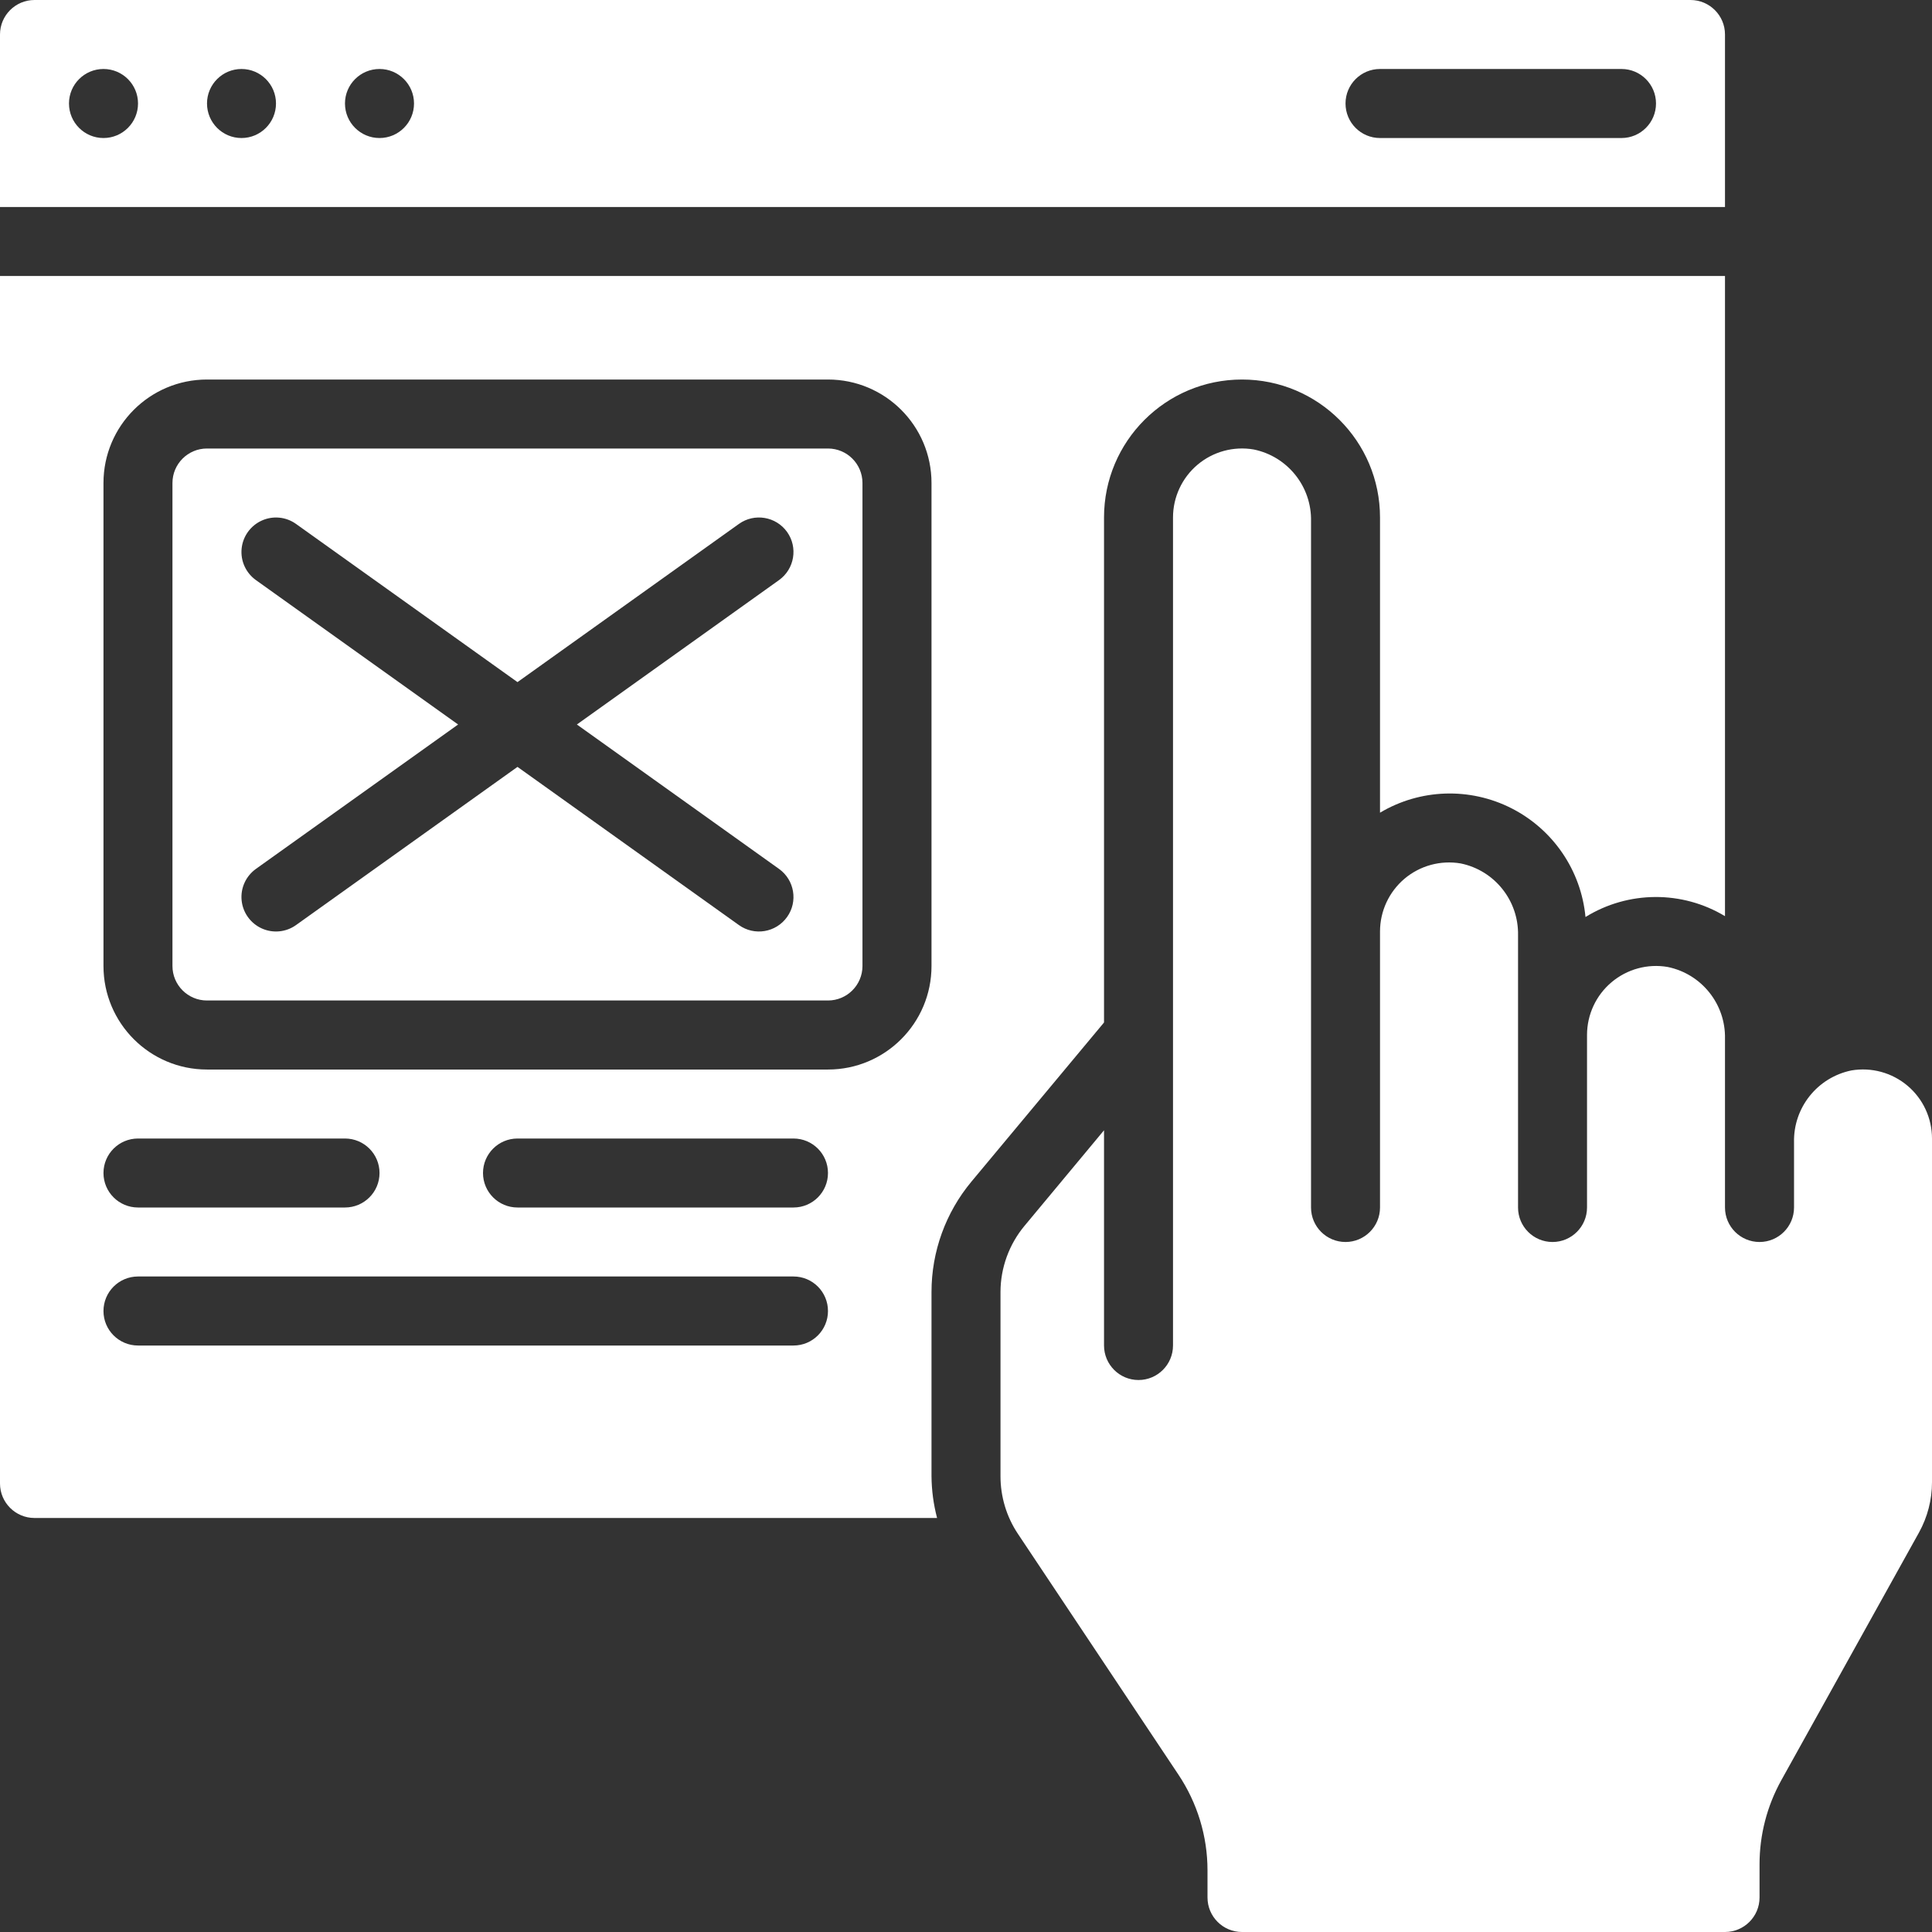
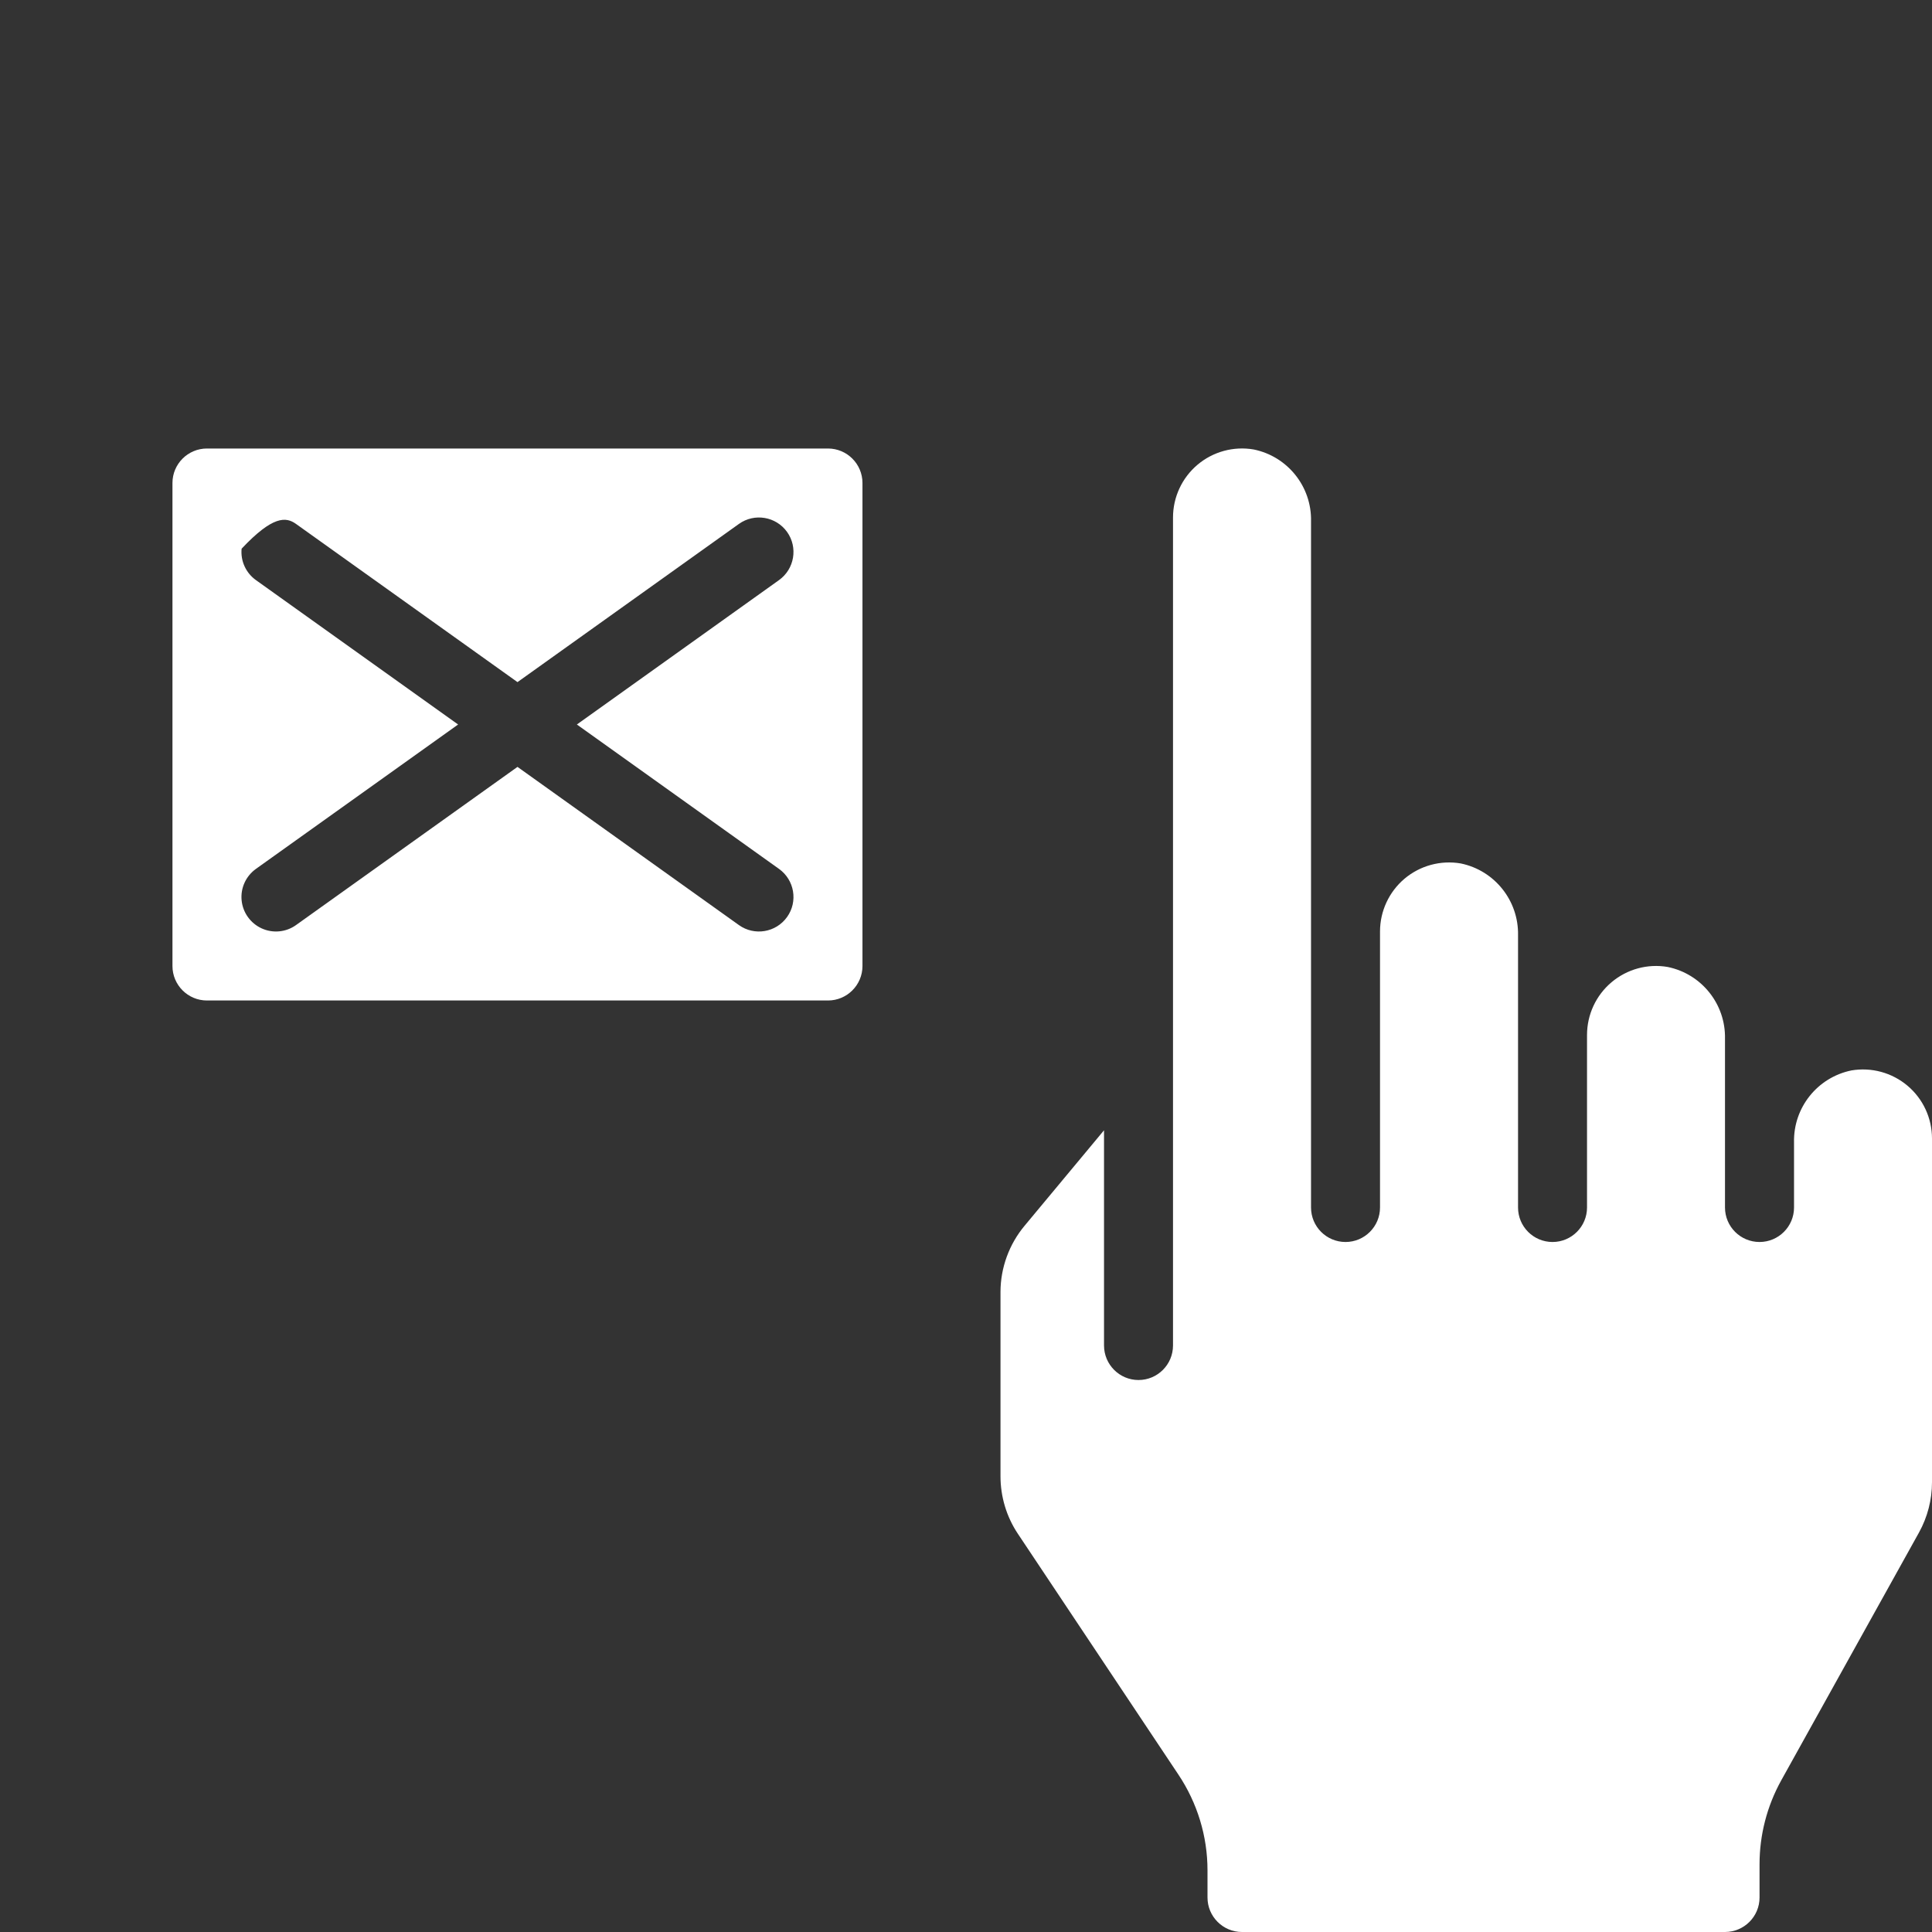
<svg xmlns="http://www.w3.org/2000/svg" width="34" height="34" viewBox="0 0 34 34" fill="none">
  <rect x="0" y="0" width="34" height="34" fill="#333333" stroke="none" />
  <g clip-path="url(#clip0)">
-     <path d="M14.571 7.893H3.642C3.307 7.893 3.035 8.165 3.035 8.5V17C3.035 17.335 3.307 17.607 3.642 17.607H14.571C14.906 17.607 15.178 17.335 15.178 17V8.5C15.178 8.165 14.906 7.893 14.571 7.893ZM13.709 15.291C13.982 15.486 14.046 15.866 13.851 16.138C13.656 16.411 13.277 16.475 13.004 16.28L9.107 13.496L5.209 16.28C5.033 16.406 4.802 16.428 4.605 16.338C4.408 16.248 4.273 16.06 4.252 15.844C4.231 15.628 4.327 15.418 4.504 15.291L8.062 12.75L4.504 10.209C4.327 10.082 4.231 9.872 4.252 9.656C4.273 9.44 4.408 9.252 4.605 9.162C4.802 9.072 5.033 9.094 5.209 9.22L9.107 12.004L13.004 9.22C13.277 9.025 13.656 9.089 13.851 9.361C14.046 9.634 13.982 10.014 13.709 10.209L10.152 12.75L13.709 15.291Z" fill="white" />
+     <path d="M14.571 7.893H3.642C3.307 7.893 3.035 8.165 3.035 8.5V17C3.035 17.335 3.307 17.607 3.642 17.607H14.571C14.906 17.607 15.178 17.335 15.178 17V8.5C15.178 8.165 14.906 7.893 14.571 7.893ZM13.709 15.291C13.982 15.486 14.046 15.866 13.851 16.138C13.656 16.411 13.277 16.475 13.004 16.28L9.107 13.496L5.209 16.28C5.033 16.406 4.802 16.428 4.605 16.338C4.408 16.248 4.273 16.06 4.252 15.844C4.231 15.628 4.327 15.418 4.504 15.291L8.062 12.75L4.504 10.209C4.327 10.082 4.231 9.872 4.252 9.656C4.802 9.072 5.033 9.094 5.209 9.22L9.107 12.004L13.004 9.22C13.277 9.025 13.656 9.089 13.851 9.361C14.046 9.634 13.982 10.014 13.709 10.209L10.152 12.75L13.709 15.291Z" fill="white" />
    <path d="M32.581 18.838C31.983 18.961 31.558 19.493 31.572 20.104V21.25C31.572 21.585 31.3 21.857 30.965 21.857C30.629 21.857 30.357 21.585 30.357 21.25V18.282C30.371 17.672 29.946 17.139 29.348 17.017C28.995 16.956 28.634 17.055 28.36 17.286C28.087 17.516 27.929 17.856 27.929 18.214V21.25C27.929 21.585 27.657 21.857 27.322 21.857C26.986 21.857 26.715 21.585 26.715 21.25V16.461C26.728 15.851 26.304 15.318 25.706 15.195C25.353 15.135 24.991 15.233 24.717 15.464C24.444 15.695 24.286 16.035 24.286 16.393V21.25C24.286 21.585 24.014 21.857 23.679 21.857C23.343 21.857 23.072 21.585 23.072 21.25V9.175C23.086 8.565 22.661 8.032 22.063 7.91C21.71 7.849 21.348 7.948 21.075 8.178C20.801 8.409 20.643 8.749 20.643 9.107V23.678C20.643 24.014 20.371 24.286 20.036 24.286C19.701 24.286 19.429 24.014 19.429 23.678V19.891L18.032 21.57C17.759 21.897 17.608 22.31 17.607 22.736V25.979C17.607 26.338 17.712 26.69 17.911 26.989L20.738 31.23C21.071 31.729 21.25 32.314 21.25 32.914V33.393C21.25 33.728 21.522 34 21.857 34H30.357C30.693 34 30.965 33.728 30.965 33.393V32.808C30.965 32.292 31.096 31.785 31.346 31.333L33.771 26.97C33.921 26.699 34 26.394 34 26.085V20.036C34 19.678 33.843 19.338 33.569 19.107C33.295 18.876 32.934 18.778 32.581 18.838Z" fill="white" />
-     <path d="M30.357 0.607C30.357 0.272 30.085 0 29.75 0H0.607C0.272 0 0 0.272 0 0.607V3.643H30.357V0.607ZM1.821 2.429C1.486 2.429 1.214 2.157 1.214 1.821C1.214 1.486 1.486 1.214 1.821 1.214C2.157 1.214 2.429 1.486 2.429 1.821C2.429 2.157 2.157 2.429 1.821 2.429ZM4.25 2.429C3.915 2.429 3.643 2.157 3.643 1.821C3.643 1.486 3.915 1.214 4.25 1.214C4.585 1.214 4.857 1.486 4.857 1.821C4.857 2.157 4.585 2.429 4.25 2.429ZM6.679 2.429C6.343 2.429 6.071 2.157 6.071 1.821C6.071 1.486 6.343 1.214 6.679 1.214C7.014 1.214 7.286 1.486 7.286 1.821C7.286 2.157 7.014 2.429 6.679 2.429ZM28.536 2.429H24.286C23.95 2.429 23.679 2.157 23.679 1.821C23.679 1.486 23.95 1.214 24.286 1.214H28.536C28.871 1.214 29.143 1.486 29.143 1.821C29.143 2.157 28.871 2.429 28.536 2.429Z" fill="white" />
-     <path d="M17.096 20.794L19.429 17.994V9.107C19.429 7.766 20.516 6.679 21.857 6.679C23.198 6.679 24.286 7.766 24.286 9.107V14.302C24.993 13.881 25.866 13.852 26.599 14.224C27.333 14.597 27.825 15.319 27.902 16.138C28.653 15.674 29.601 15.668 30.357 16.123V4.857H0V26.107C0 26.442 0.272 26.714 0.607 26.714H16.491C16.428 26.474 16.395 26.227 16.393 25.979V22.736C16.393 22.026 16.642 21.339 17.096 20.794ZM13.964 23.679H2.429C2.093 23.679 1.821 23.407 1.821 23.072C1.821 22.736 2.093 22.464 2.429 22.464H13.964C14.3 22.464 14.571 22.736 14.571 23.072C14.571 23.407 14.3 23.679 13.964 23.679ZM1.821 20.643C1.821 20.308 2.093 20.036 2.429 20.036H6.071C6.407 20.036 6.679 20.308 6.679 20.643C6.679 20.978 6.407 21.25 6.071 21.25H2.429C2.093 21.25 1.821 20.978 1.821 20.643ZM13.964 21.25H9.107C8.772 21.25 8.5 20.978 8.5 20.643C8.5 20.308 8.772 20.036 9.107 20.036H13.964C14.3 20.036 14.571 20.308 14.571 20.643C14.571 20.978 14.3 21.25 13.964 21.25ZM14.571 18.822H3.643C2.637 18.822 1.821 18.006 1.821 17V8.5C1.821 7.494 2.637 6.679 3.643 6.679H14.571C15.577 6.679 16.393 7.494 16.393 8.5V17C16.393 18.006 15.577 18.822 14.571 18.822Z" fill="white" />
  </g>
  <defs>
    <clipPath id="clip0">
      <rect width="34" height="34" fill="white" />
    </clipPath>
  </defs>
</svg>